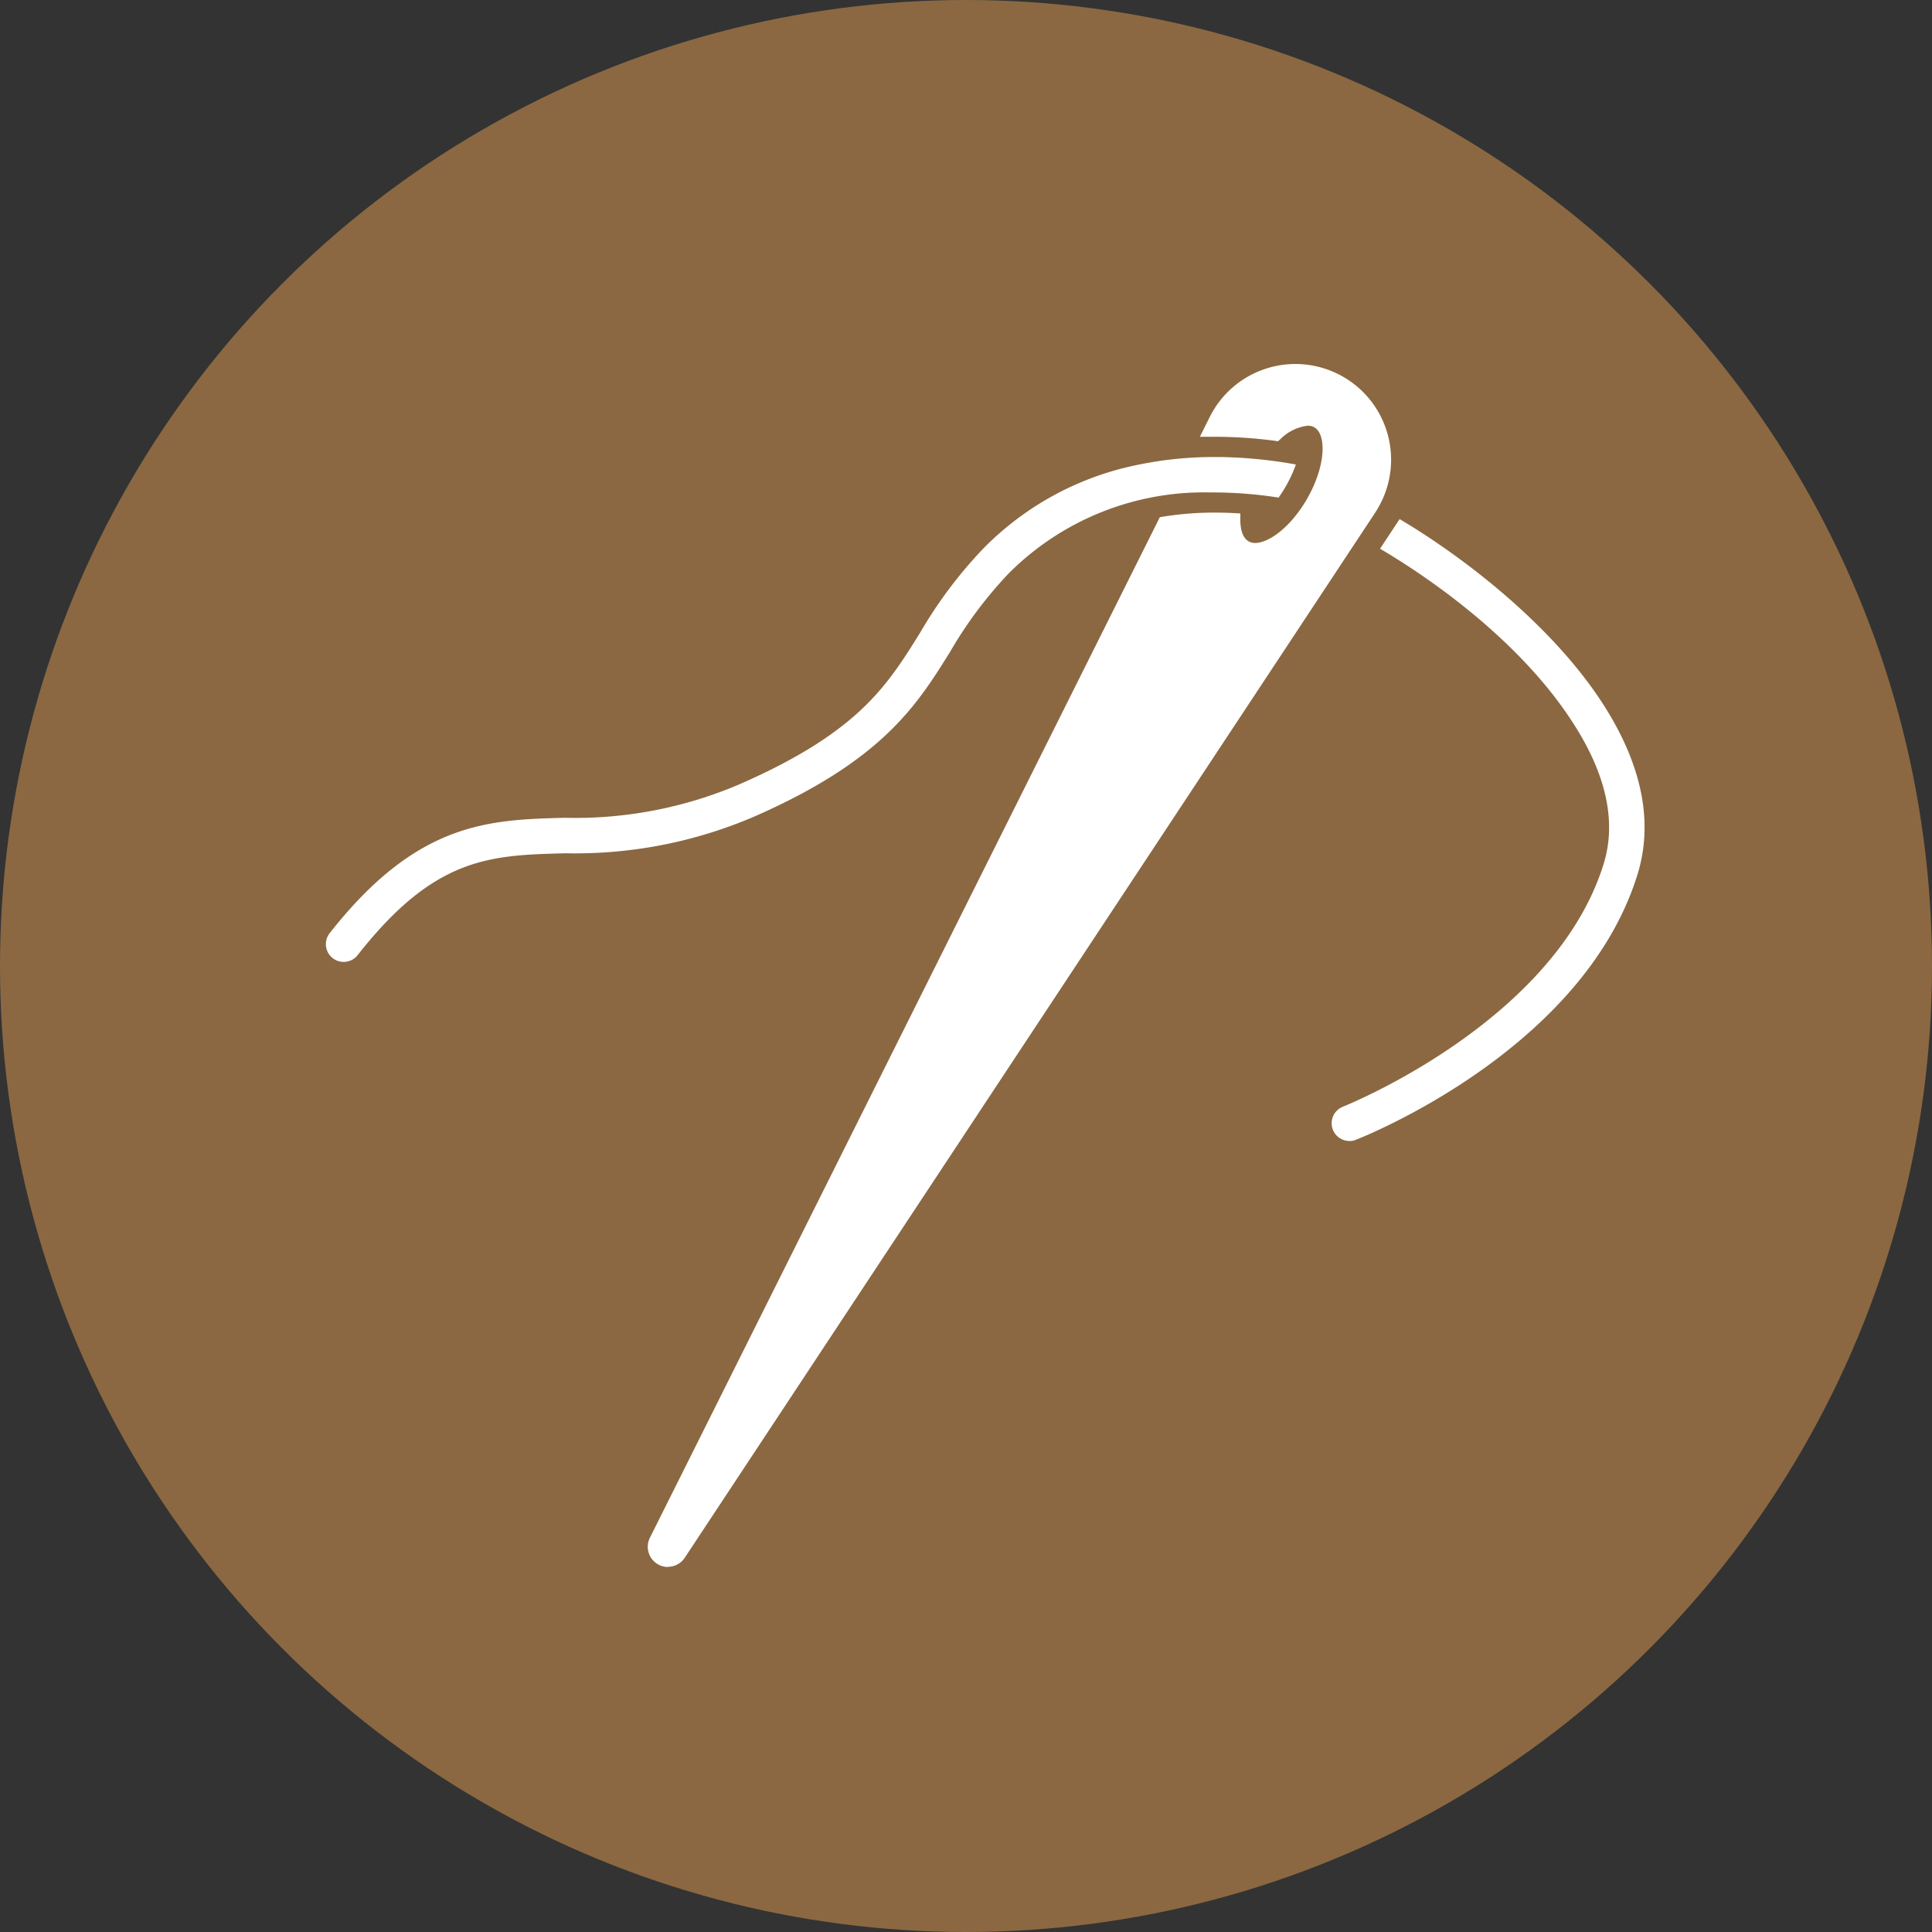
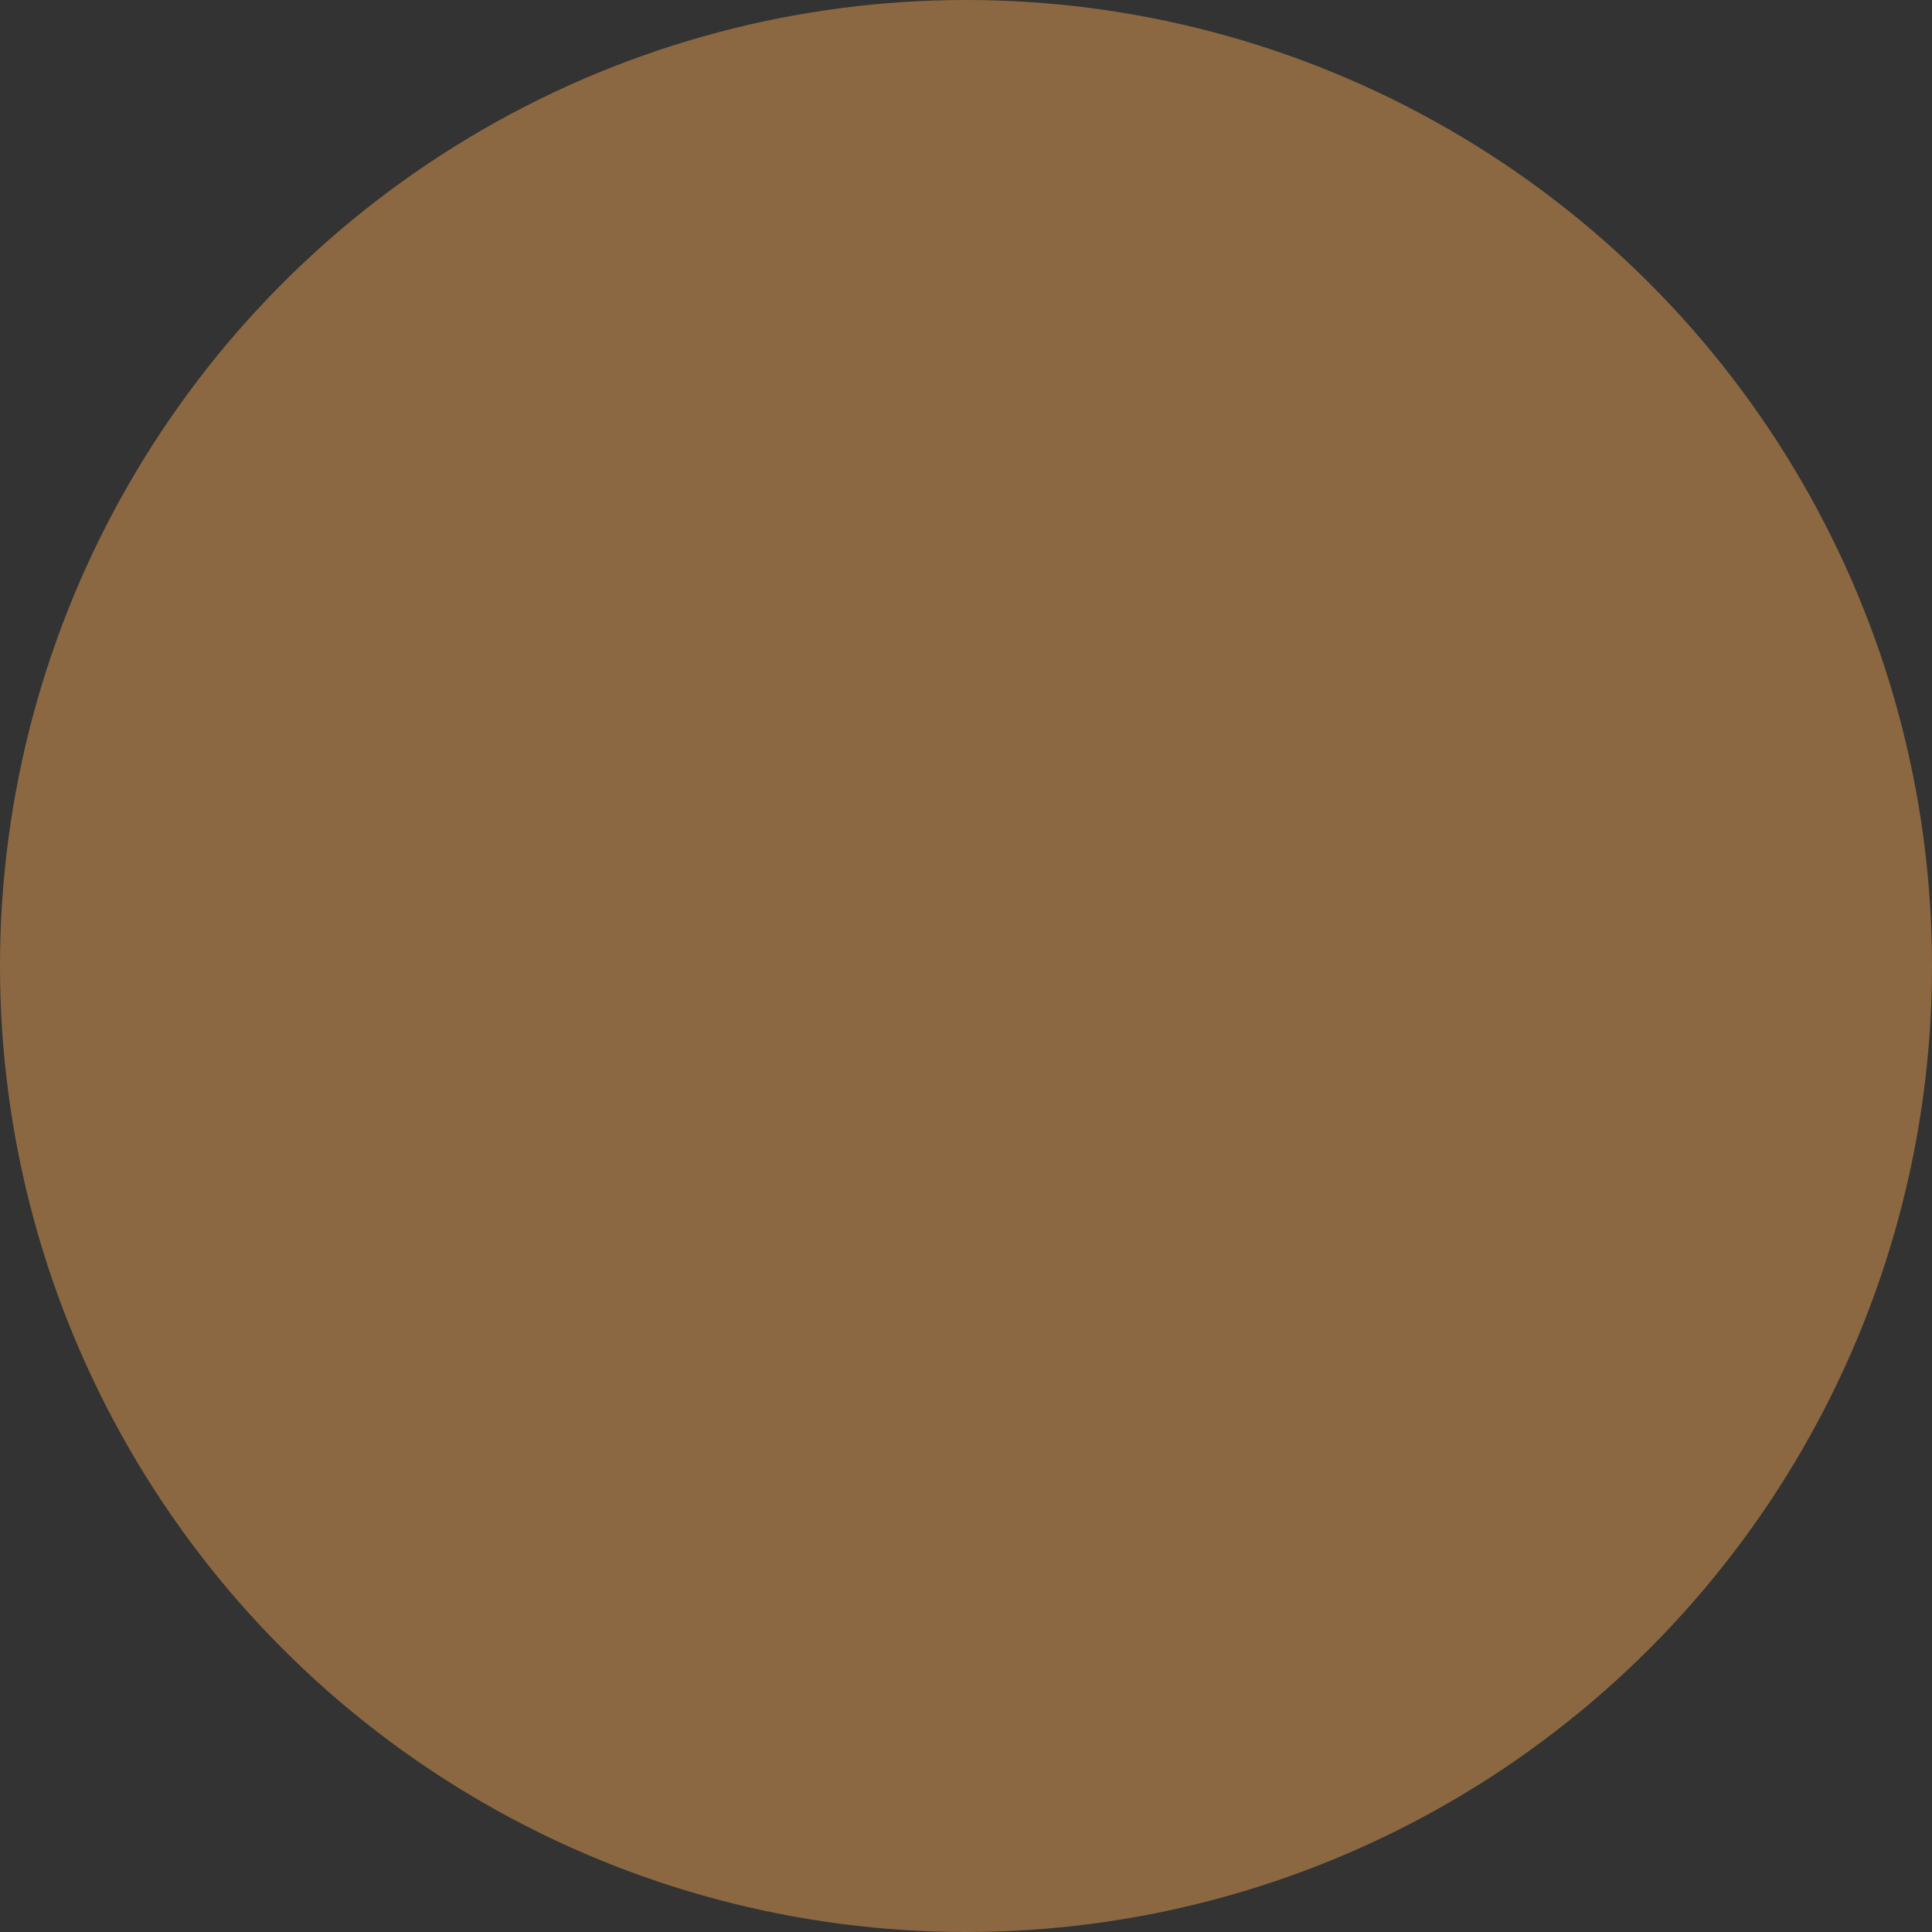
<svg xmlns="http://www.w3.org/2000/svg" width="100" height="100" viewBox="0 0 100 100">
  <rect x="0" y="0" width="100" height="100" fill="#333333" stroke="none" />
  <g id="グループ_79223" data-name="グループ 79223" transform="translate(-3213 -7145)">
    <circle id="楕円形_156" data-name="楕円形 156" cx="50" cy="50" r="50" transform="translate(3213 7145)" fill="#8b6841" />
    <g id="グループ_79206" data-name="グループ 79206" transform="translate(3112.864 7021.814)">
-       <path id="パス_1" data-name="パス 1" d="M549.585,240.359a.923.923,0,0,1-.461-.124.908.908,0,0,1-.4-.461.921.921,0,0,1,.521-1.191c.109-.043,10.95-4.377,13.491-12.555.642-2.065.2-4.388-1.326-6.9-2.921-4.832-8.324-8.3-10.244-9.425l1.013-1.533c3.619,2.145,8.3,5.861,10.8,10.007,1.805,2.986,2.313,5.813,1.508,8.4-2.808,9.037-14.1,13.535-14.577,13.722a.914.914,0,0,1-.334.063Z" transform="translate(-379.599 -58.115)" fill="#fff" />
-       <path id="パス_2" data-name="パス 2" d="M256.194,204.294a1.047,1.047,0,0,1-.936-1.516l26.393-52.822.183-.03a16.732,16.732,0,0,1,2.667-.208c.319,0,.646.009.973.025l.343.018v.343c0,.318.056.882.427,1.1a.683.683,0,0,0,.346.086c.677,0,1.813-.781,2.675-2.274,1-1.738,1.008-3.35.385-3.71a.682.682,0,0,0-.346-.086,2.4,2.4,0,0,0-1.417.7l-.123.108L287.6,146a24.036,24.036,0,0,0-3.1-.207h-.186l-.591,0,.492-.985a4.954,4.954,0,1,1,8.863,4.428,5.463,5.463,0,0,1-.3.514l-35.716,54.063a1.045,1.045,0,0,1-.874.47Z" transform="translate(-121.482)" fill="#fff" />
-       <path id="パス_3" data-name="パス 3" d="M295.4,151.724a4.592,4.592,0,1,0-8.216-4.105l-.228.456a24.192,24.192,0,0,1,3.333.209c.794-.7,1.62-.982,2.183-.657.9.52.788,2.4-.252,4.2s-2.614,2.841-3.515,2.321a1.535,1.535,0,0,1-.608-1.409,16.857,16.857,0,0,0-3.563.179l-26.311,52.657a.685.685,0,0,0,1.185.684L295.12,152.2A5.116,5.116,0,0,0,295.4,151.724Z" transform="translate(-124.121 -2.638)" fill="#fff" />
-       <path id="パス_4" data-name="パス 4" d="M117.922,207.684a.919.919,0,0,1-.722-1.487c4.529-5.77,8.237-5.868,12.163-5.972a21.626,21.626,0,0,0,9.045-1.733c6.141-2.688,7.624-5.071,9.342-7.829a23.151,23.151,0,0,1,3.278-4.371,15.482,15.482,0,0,1,7.981-4.333,19.375,19.375,0,0,1,4.012-.408c.2,0,.4,0,.6.008a24.1,24.1,0,0,1,3.59.379,6.923,6.923,0,0,1-.533,1.149c-.112.194-.234.384-.363.565a21.732,21.732,0,0,0-3.335-.267H162.8a14.282,14.282,0,0,0-10.457,4.193,21.64,21.64,0,0,0-3.029,4.054c-1.722,2.766-3.5,5.625-10.166,8.542a23.475,23.475,0,0,1-9.733,1.887c-3.931.1-6.771.18-10.766,5.27A.915.915,0,0,1,117.922,207.684Z" transform="translate(0 -34.71)" fill="#fff" />
-     </g>
+       </g>
  </g>
</svg>